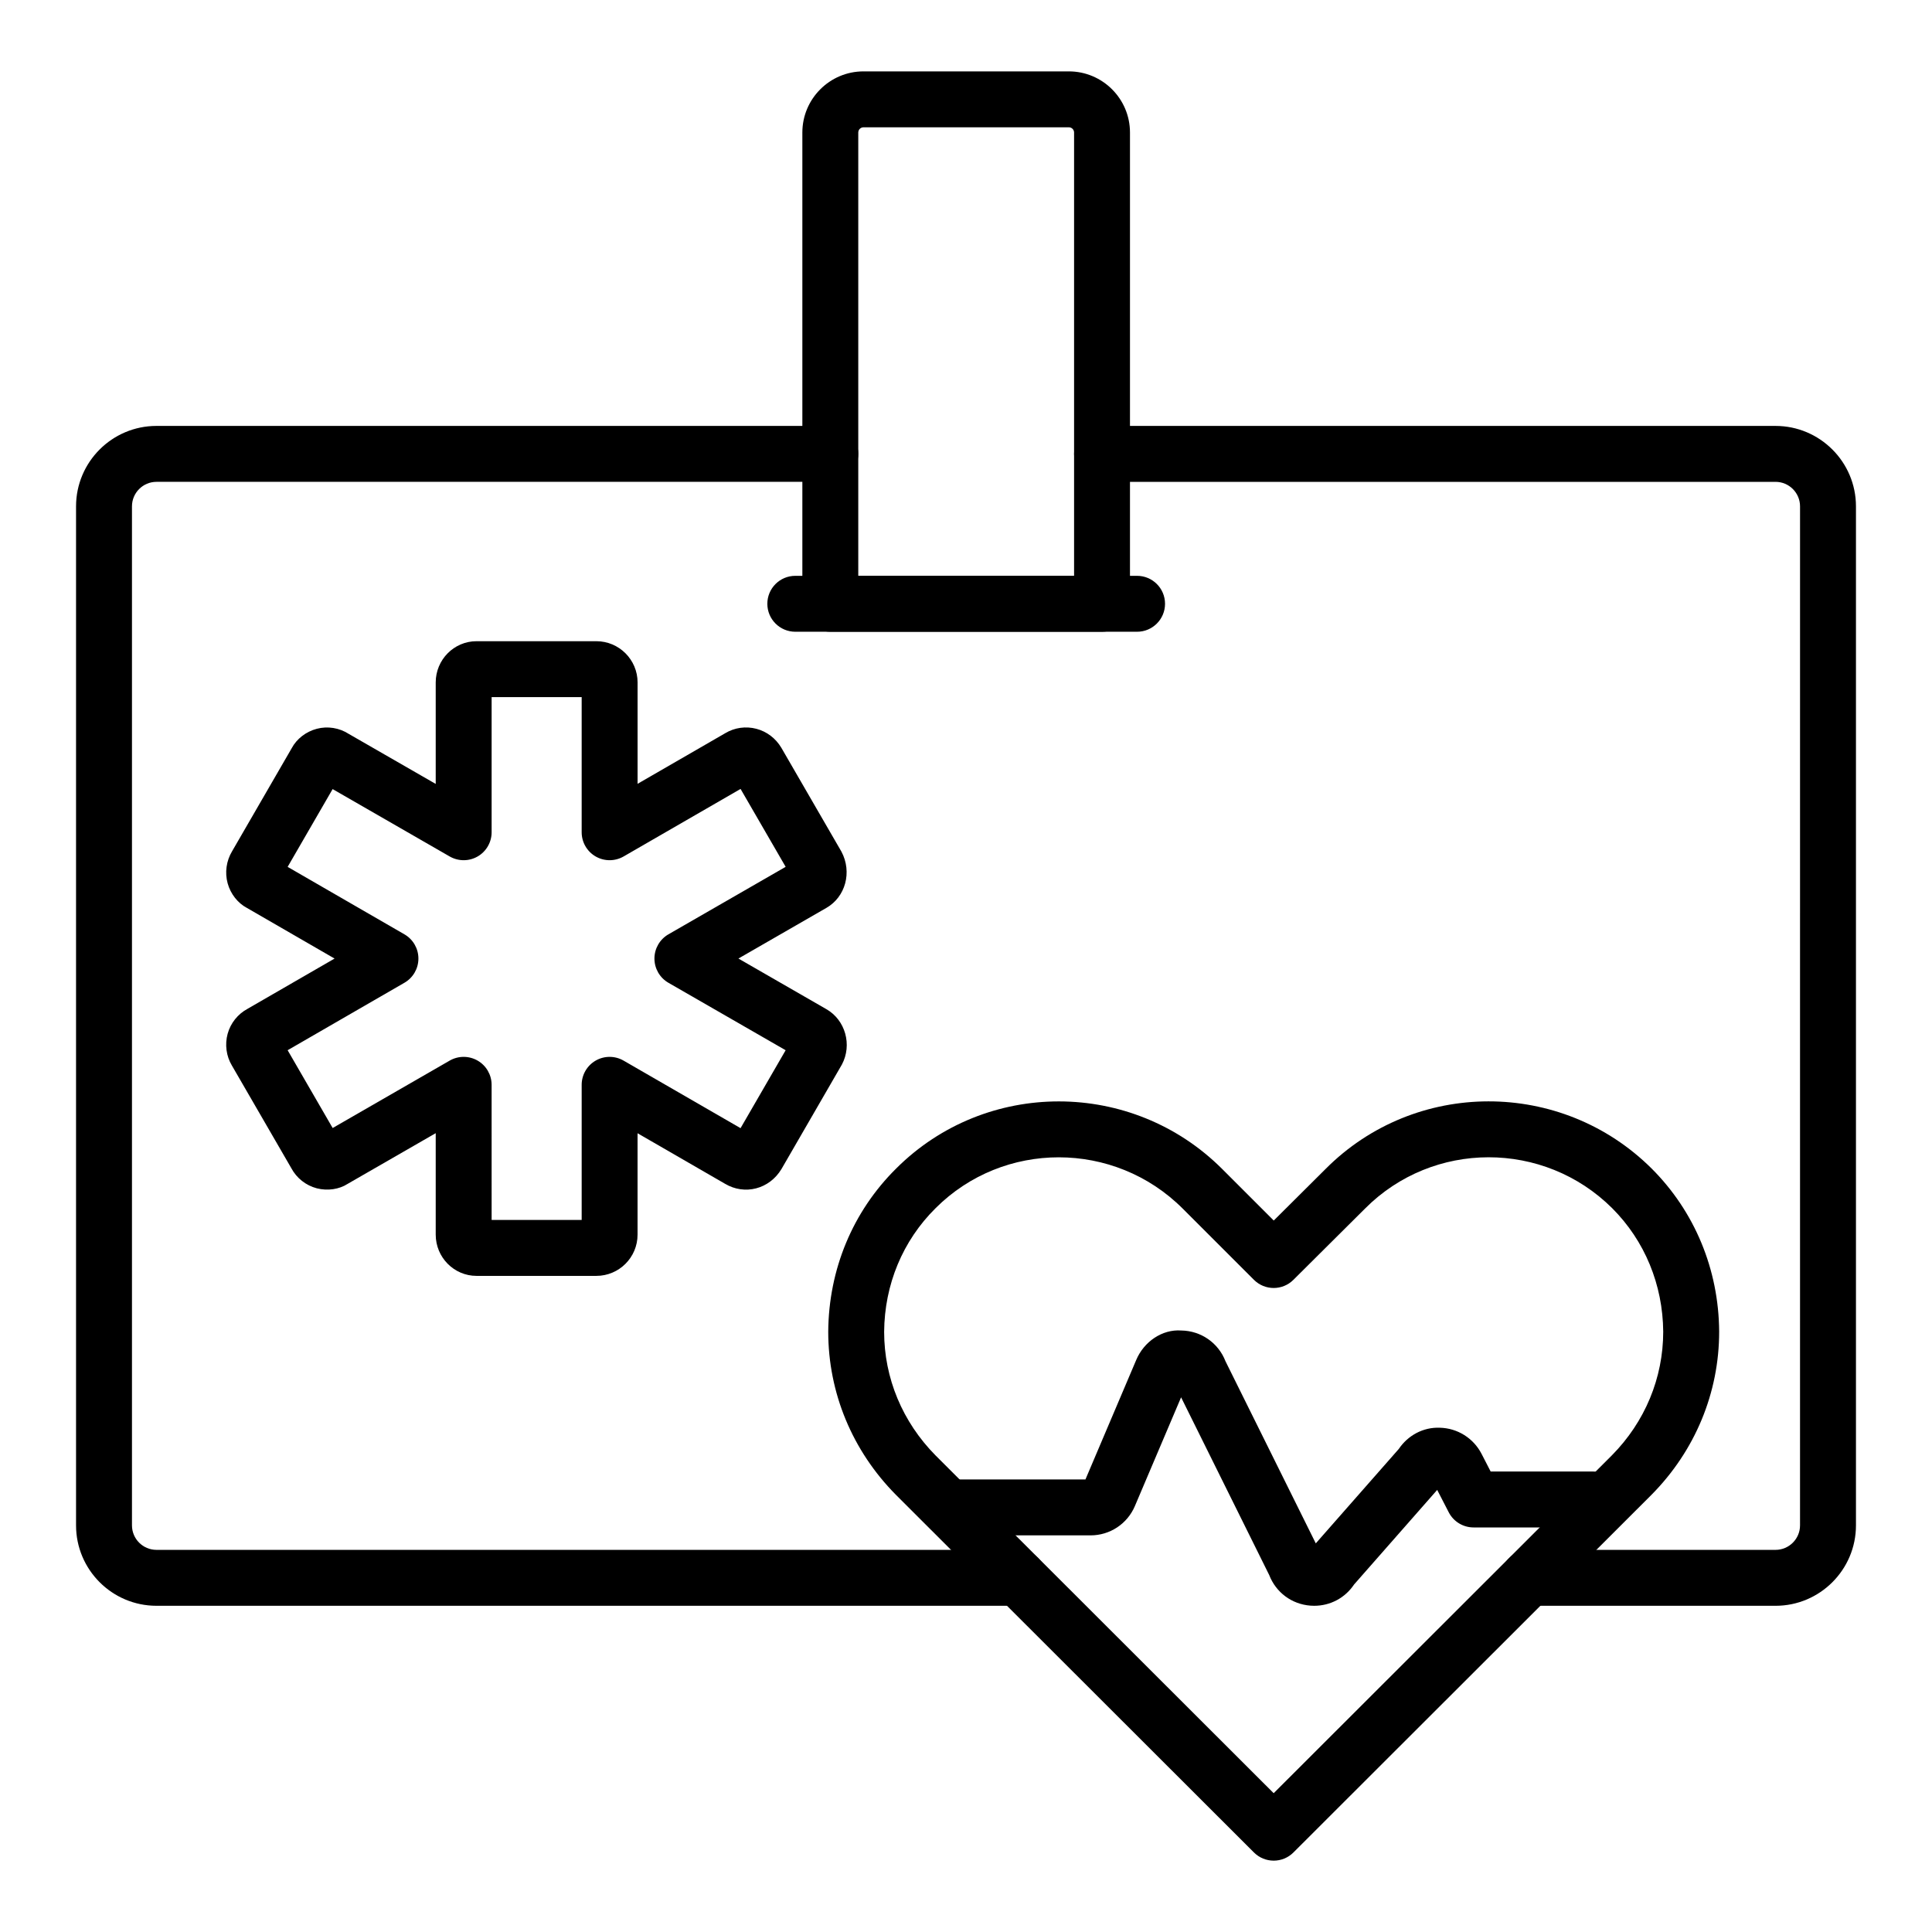
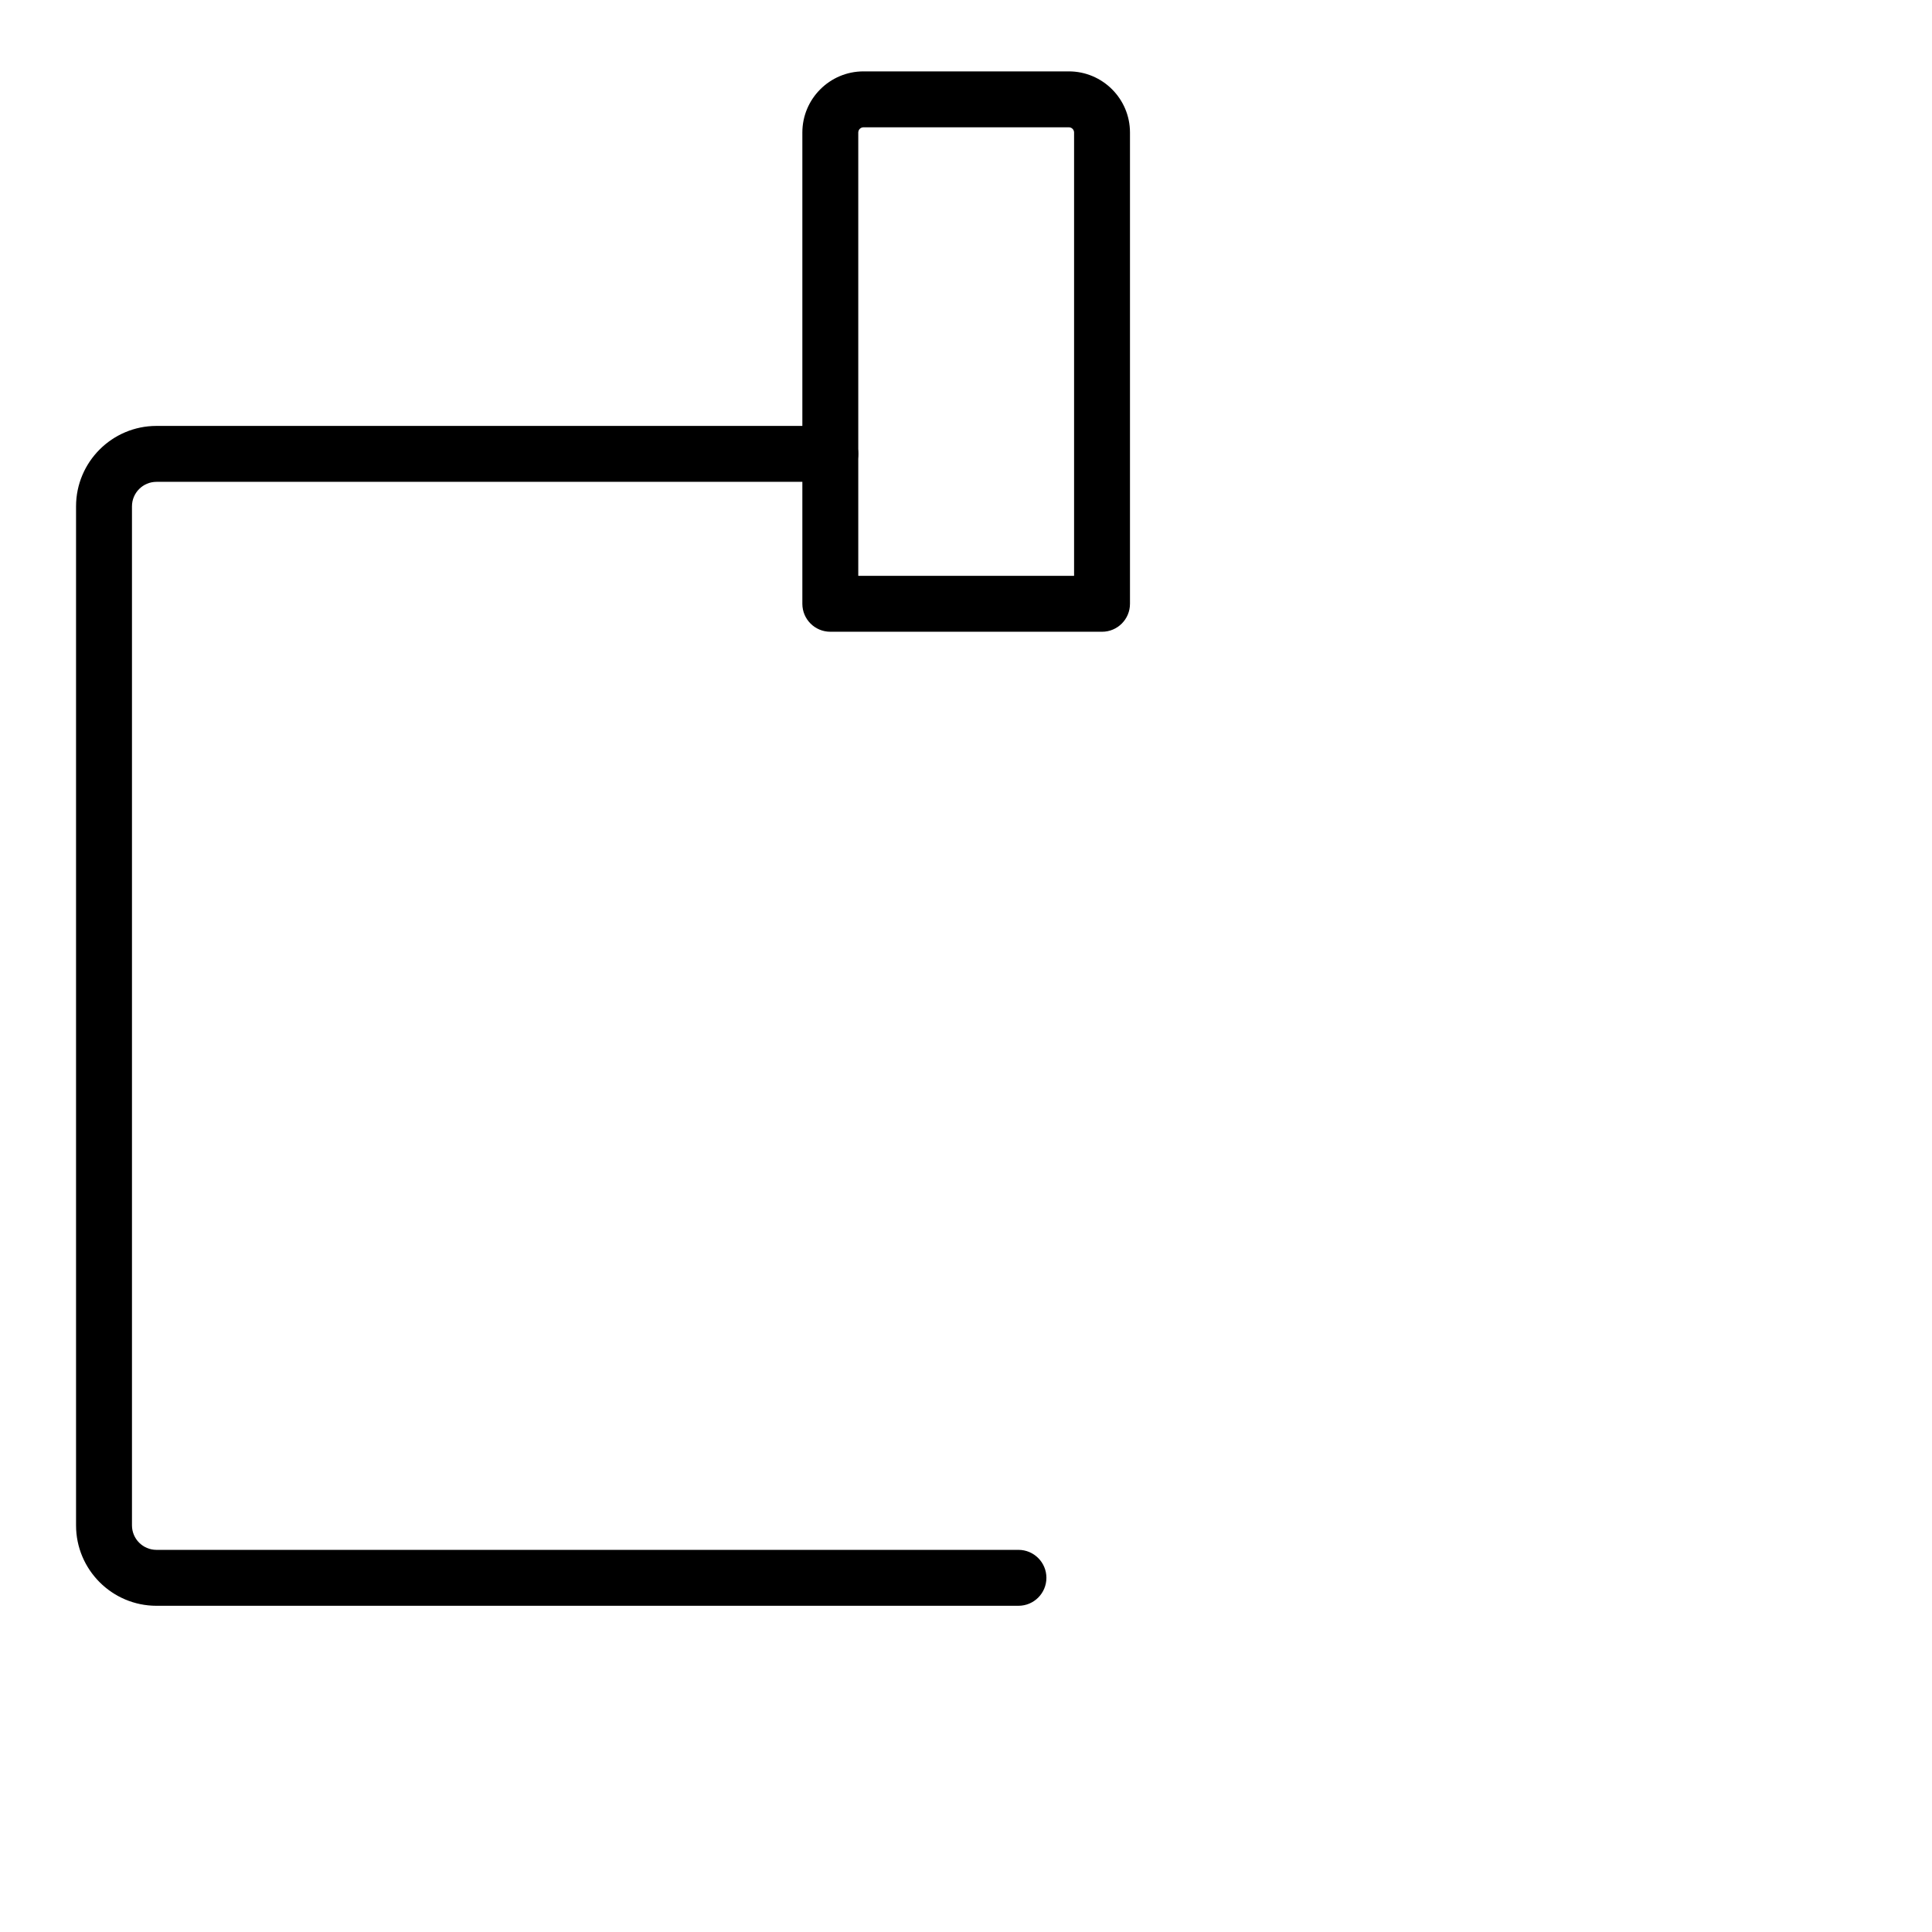
<svg xmlns="http://www.w3.org/2000/svg" fill="#000000" width="800px" height="800px" version="1.1" viewBox="144 144 512 512">
  <g>
-     <path d="m302.04 482.12h-31.762c-5.961 0-10.809-4.902-10.809-10.926v-26.891l-23.383 13.461c-2.184 1.41-5.254 1.887-8.129 1.152-2.891-0.758-5.356-2.703-6.758-5.34l-15.758-27.223c-1.473-2.457-1.898-5.559-1.109-8.41 0.777-2.816 2.707-5.223 5.281-6.602l23.051-13.312-23.266-13.441c-2.363-1.258-4.289-3.664-5.066-6.481-0.789-2.856-0.363-5.953 1.172-8.512l15.82-27.348c1.285-2.414 3.746-4.359 6.641-5.113 2.867-0.75 5.949-0.258 8.441 1.348l23.062 13.266v-26.895c0-6.023 4.848-10.926 10.809-10.926h31.762c6.023 0 10.926 4.902 10.926 10.926v26.867l23.262-13.434c2.438-1.461 5.406-1.891 8.25-1.141 2.742 0.73 5.074 2.504 6.566 4.988l15.945 27.555c2.898 5.445 1.055 12.023-3.984 14.91l-23.316 13.422 23.332 13.43c5.023 2.887 6.859 9.461 4.09 14.664l-16.008 27.684c-3.223 5.359-9.77 7.023-14.992 3.894l-23.152-13.371v26.867c0.008 6.027-4.894 10.93-10.918 10.93zm-27.754-14.82h23.863v-35.809c0-2.648 1.41-5.094 3.703-6.418 2.293-1.324 5.117-1.32 7.41 0.004l30.992 17.898 11.949-20.652-31.059-17.875c-2.297-1.32-3.711-3.769-3.711-6.422 0-2.652 1.414-5.098 3.711-6.422l31.062-17.883-11.949-20.645-30.996 17.898c-2.293 1.316-5.117 1.324-7.41 0-2.293-1.324-3.703-3.769-3.703-6.418v-35.812h-23.863v35.812c0 2.644-1.41 5.09-3.699 6.414-2.289 1.324-5.109 1.324-7.406 0.008l-31.031-17.859-11.922 20.613 30.953 17.879c2.293 1.32 3.703 3.769 3.703 6.414 0 2.648-1.41 5.094-3.703 6.414l-30.953 17.879 11.93 20.617 31.02-17.867c2.289-1.32 5.117-1.312 7.406 0.008 2.289 1.324 3.699 3.769 3.699 6.414zm-40.234-21.09 0.102 0.172c-0.035-0.059-0.066-0.113-0.102-0.172zm-5.316-1.301c-0.121 0.062-0.234 0.129-0.352 0.203zm114.8-0.039 0.098 0.059c-0.035-0.02-0.066-0.039-0.098-0.059zm12.102-20.57c0.004 0.004 0.008 0.004 0.012 0.008-0.008-0.004-0.008-0.004-0.012-0.008zm-138.67-0.102-0.168 0.094c0.062-0.031 0.117-0.059 0.168-0.094zm1.234-5.371 0.062 0.105c-0.023-0.035-0.039-0.07-0.062-0.105zm0.113-41.797-0.051 0.09c0.02-0.031 0.031-0.059 0.051-0.09zm-1.727-5.394 0.23 0.137c-0.074-0.047-0.148-0.094-0.23-0.137zm139.04 0.117c-0.008 0.004-0.016 0.008-0.023 0.016zm-126.94-20.621c0.07 0.047 0.145 0.086 0.223 0.129zm115.06-0.078-0.117 0.07c0.043-0.023 0.082-0.043 0.117-0.07zm-109.48-1.613-0.137 0.242c0.047-0.078 0.094-0.16 0.137-0.242z" />
-     <path d="m492.28 569.55c-0.332 0-0.672-0.016-1.008-0.039-4.945-0.379-9.129-3.488-10.918-8.109l-23.352-47.098-12.246 28.816c-2.004 4.719-6.613 7.766-11.742 7.766h-36.273c-4.09 0-7.41-3.316-7.41-7.41 0-4.09 3.316-7.41 7.41-7.41h34.914l13.473-31.703c2.035-4.801 6.848-8.145 11.945-7.766 5.219 0.082 9.812 3.281 11.695 8.148l23.93 48.262 21.992-25.016c2.422-3.598 6.473-5.809 10.891-5.629 4.672 0.113 8.902 2.762 11.043 6.914l2.418 4.695h27.301c4.09 0 7.41 3.316 7.41 7.41 0 4.09-3.316 7.41-7.41 7.41l-31.828-0.004c-2.773 0-5.316-1.551-6.586-4.016l-3.055-5.93-22.035 25.07c-2.375 3.551-6.293 5.637-10.559 5.637zm1.617-14.125 0.004 0.008h0.004l-0.008-0.008zm-38.676-44.715c-0.004 0.004 0 0.008 0.008 0.02z" />
-     <path d="m481.54 637.09c-1.895 0-3.789-0.723-5.234-2.168l-94.855-94.754c-11.59-11.699-17.961-27.059-17.961-43.277 0.117-16.508 6.504-31.832 17.988-43.207 23.789-23.781 62.574-23.727 86.43 0.125l13.648 13.645 13.73-13.66c23.727-23.852 62.516-23.902 86.434-0.102 11.41 11.414 17.75 26.727 17.875 43.141v0.055c0 16.215-6.371 31.574-17.938 43.254l-94.883 94.781c-1.445 1.445-3.336 2.168-5.234 2.168zm-56.953-186.39c-11.84 0-23.664 4.492-32.66 13.492-8.703 8.625-13.531 20.246-13.621 32.758 0 12.23 4.848 23.887 13.645 32.773l89.586 89.492 89.613-89.52c8.77-8.855 13.613-20.5 13.621-32.777-0.102-12.484-4.902-24.109-13.523-32.73-18.117-18.031-47.504-17.992-65.492 0.09l-18.996 18.895c-2.891 2.883-7.57 2.875-10.461-0.016l-18.875-18.871c-9.051-9.051-20.953-13.586-32.836-13.586z" />
    <path d="m413.9 569.55h-228.43c-11.754 0-21.316-9.562-21.316-21.312v-270.05c0-11.754 9.562-21.316 21.316-21.316h178.57c4.09 0 7.41 3.316 7.41 7.41 0 4.09-3.316 7.41-7.41 7.41h-178.57c-3.582 0-6.496 2.914-6.496 6.496v270.05c0 3.582 2.914 6.492 6.496 6.492h228.43c4.09 0 7.41 3.316 7.41 7.41-0.004 4.094-3.32 7.41-7.41 7.41z" />
-     <path d="m614.53 569.55h-65.352c-4.09 0-7.41-3.316-7.41-7.41 0-4.09 3.316-7.41 7.41-7.41h65.352c3.582 0 6.496-2.914 6.496-6.492l0.004-270.05c0-3.582-2.914-6.496-6.496-6.496h-178.48c-4.09 0-7.41-3.316-7.41-7.41 0-4.09 3.316-7.41 7.41-7.41h178.48c11.754 0 21.316 9.562 21.316 21.316v270.05c0 11.75-9.562 21.312-21.316 21.312z" />
    <path d="m436.05 311.42h-72.008c-4.09 0-7.41-3.316-7.41-7.41v-124.89c0-8.934 7.269-16.203 16.199-16.203h54.426c8.934 0 16.199 7.269 16.199 16.199v124.89c0.004 4.094-3.312 7.414-7.406 7.414zm-64.598-14.82h57.191v-117.48c0-0.766-0.621-1.383-1.383-1.383h-54.426c-0.762 0-1.383 0.617-1.383 1.383z" />
-     <path d="m445.34 311.42h-90.578c-4.09 0-7.41-3.316-7.41-7.41 0-4.09 3.316-7.41 7.41-7.41h90.574c4.09 0 7.41 3.316 7.41 7.41 0 4.09-3.316 7.41-7.406 7.41z" />
  </g>
</svg>